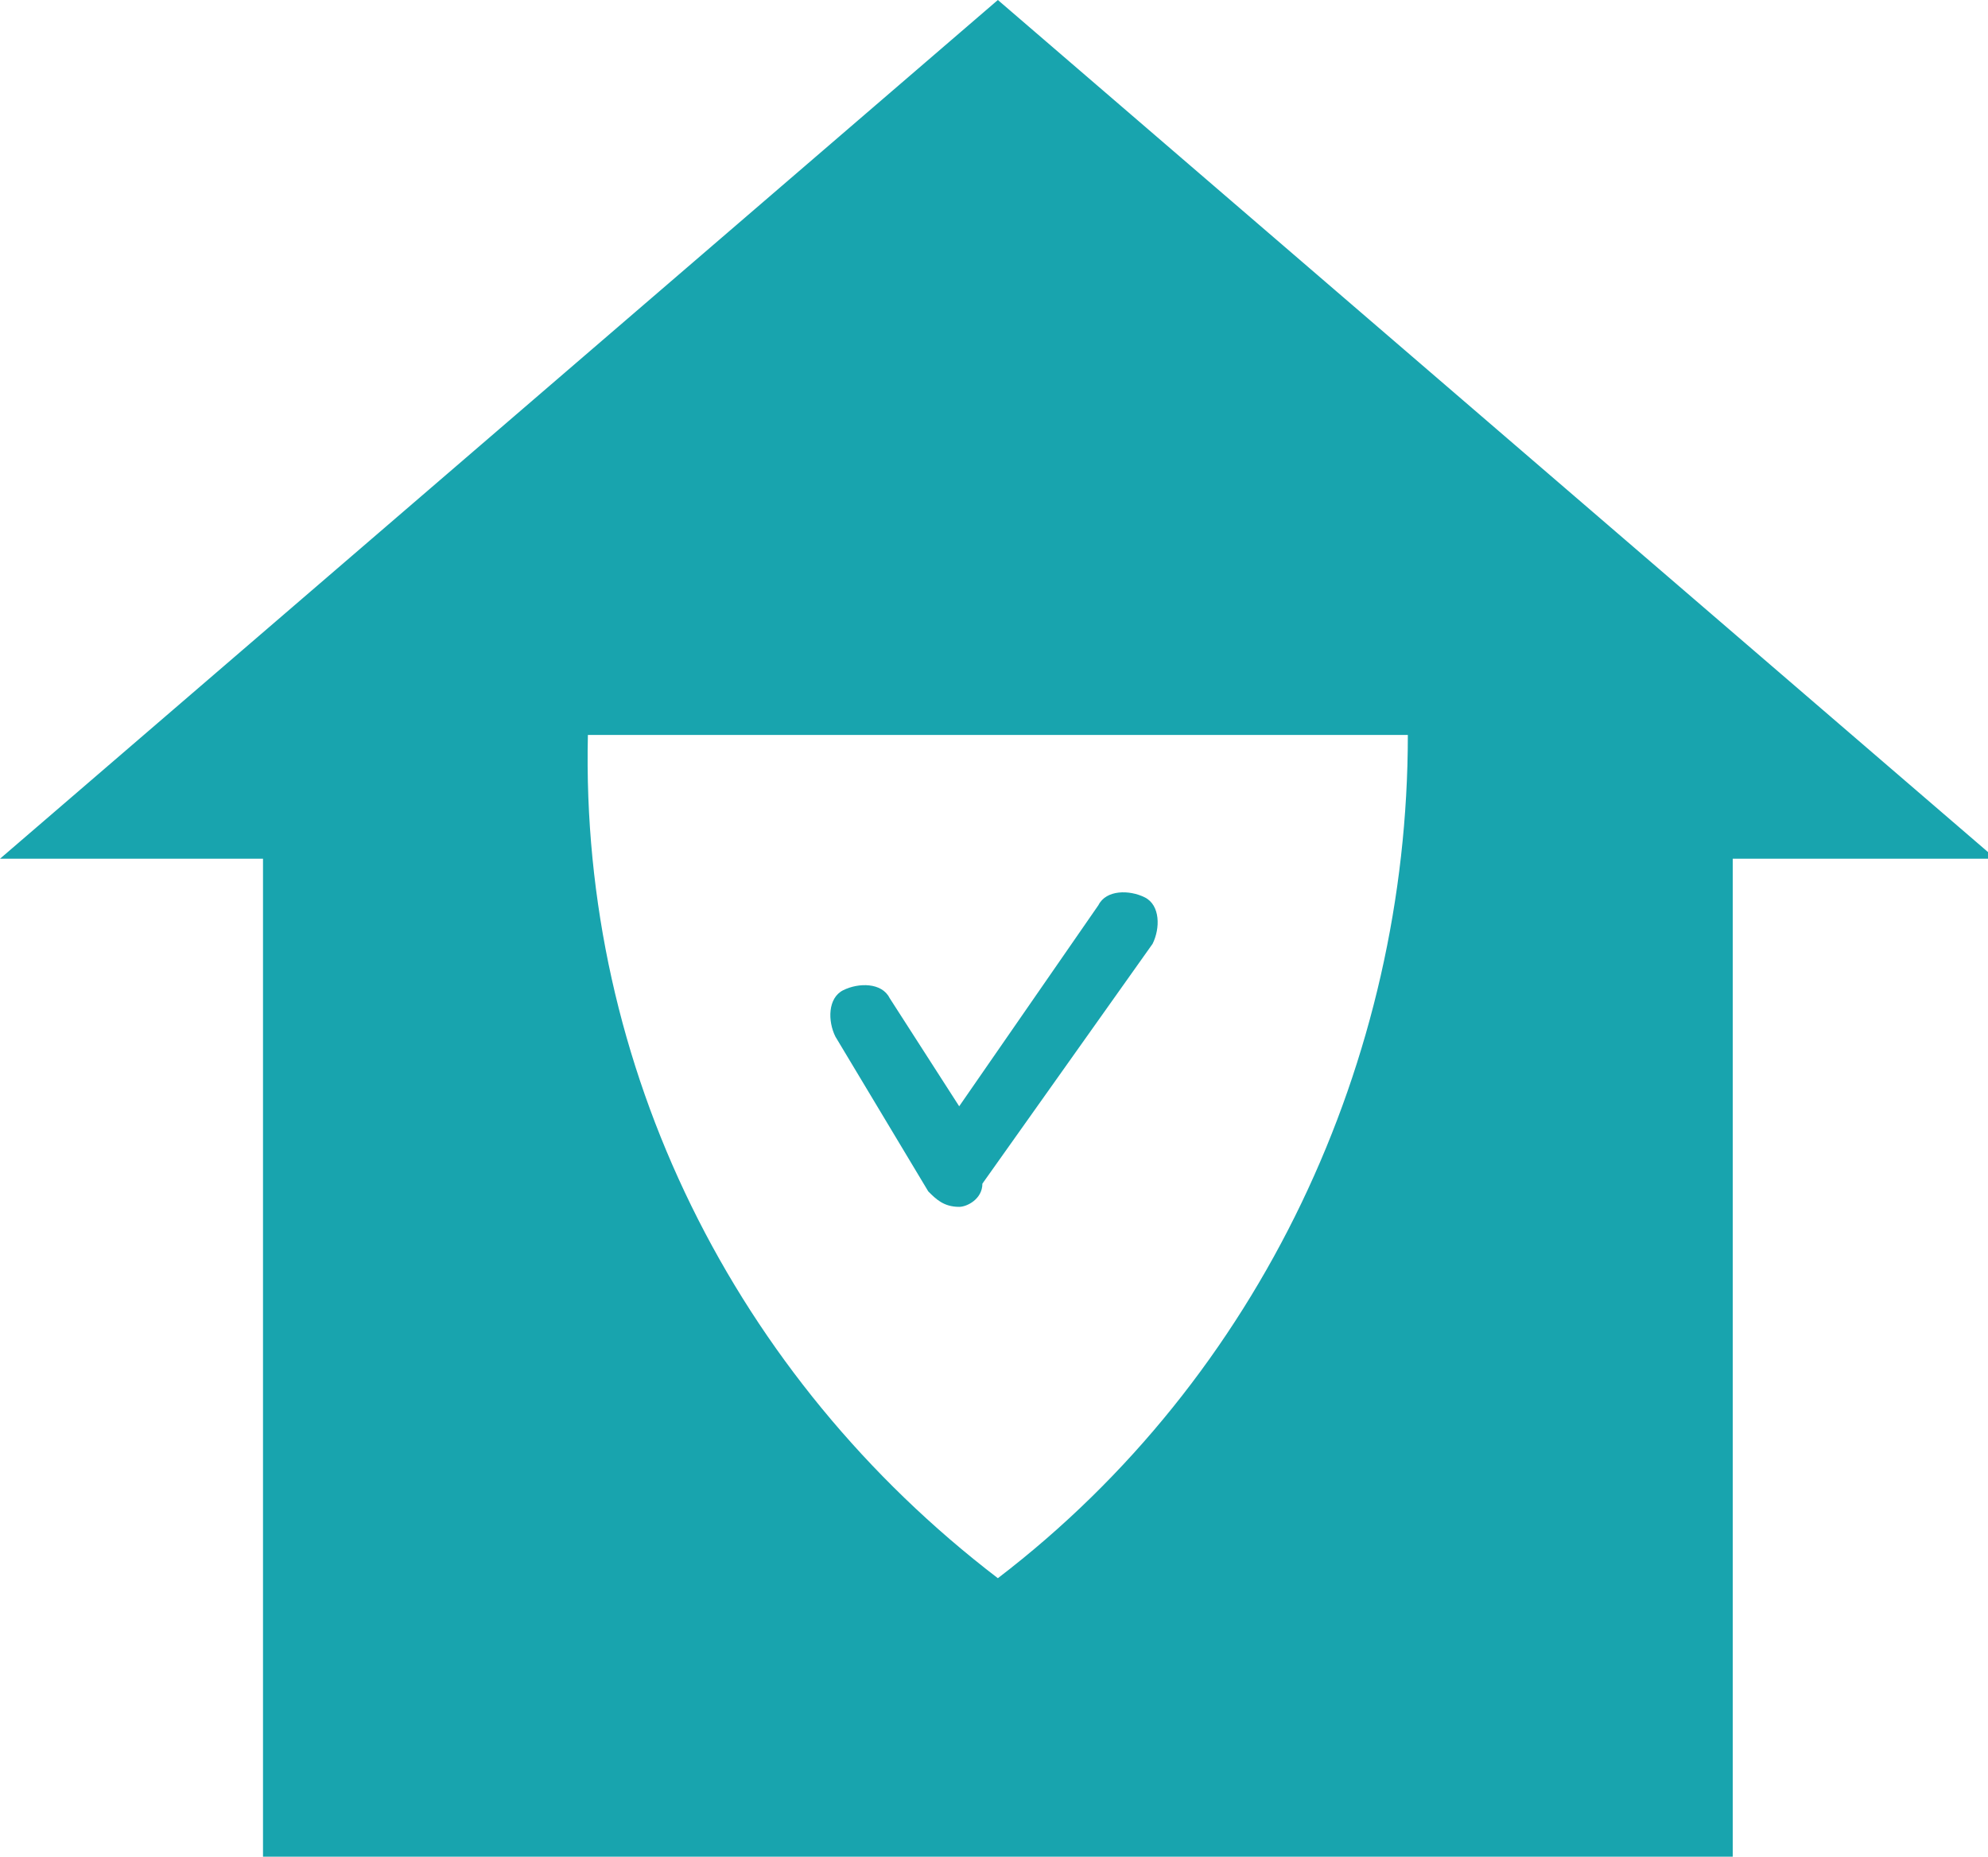
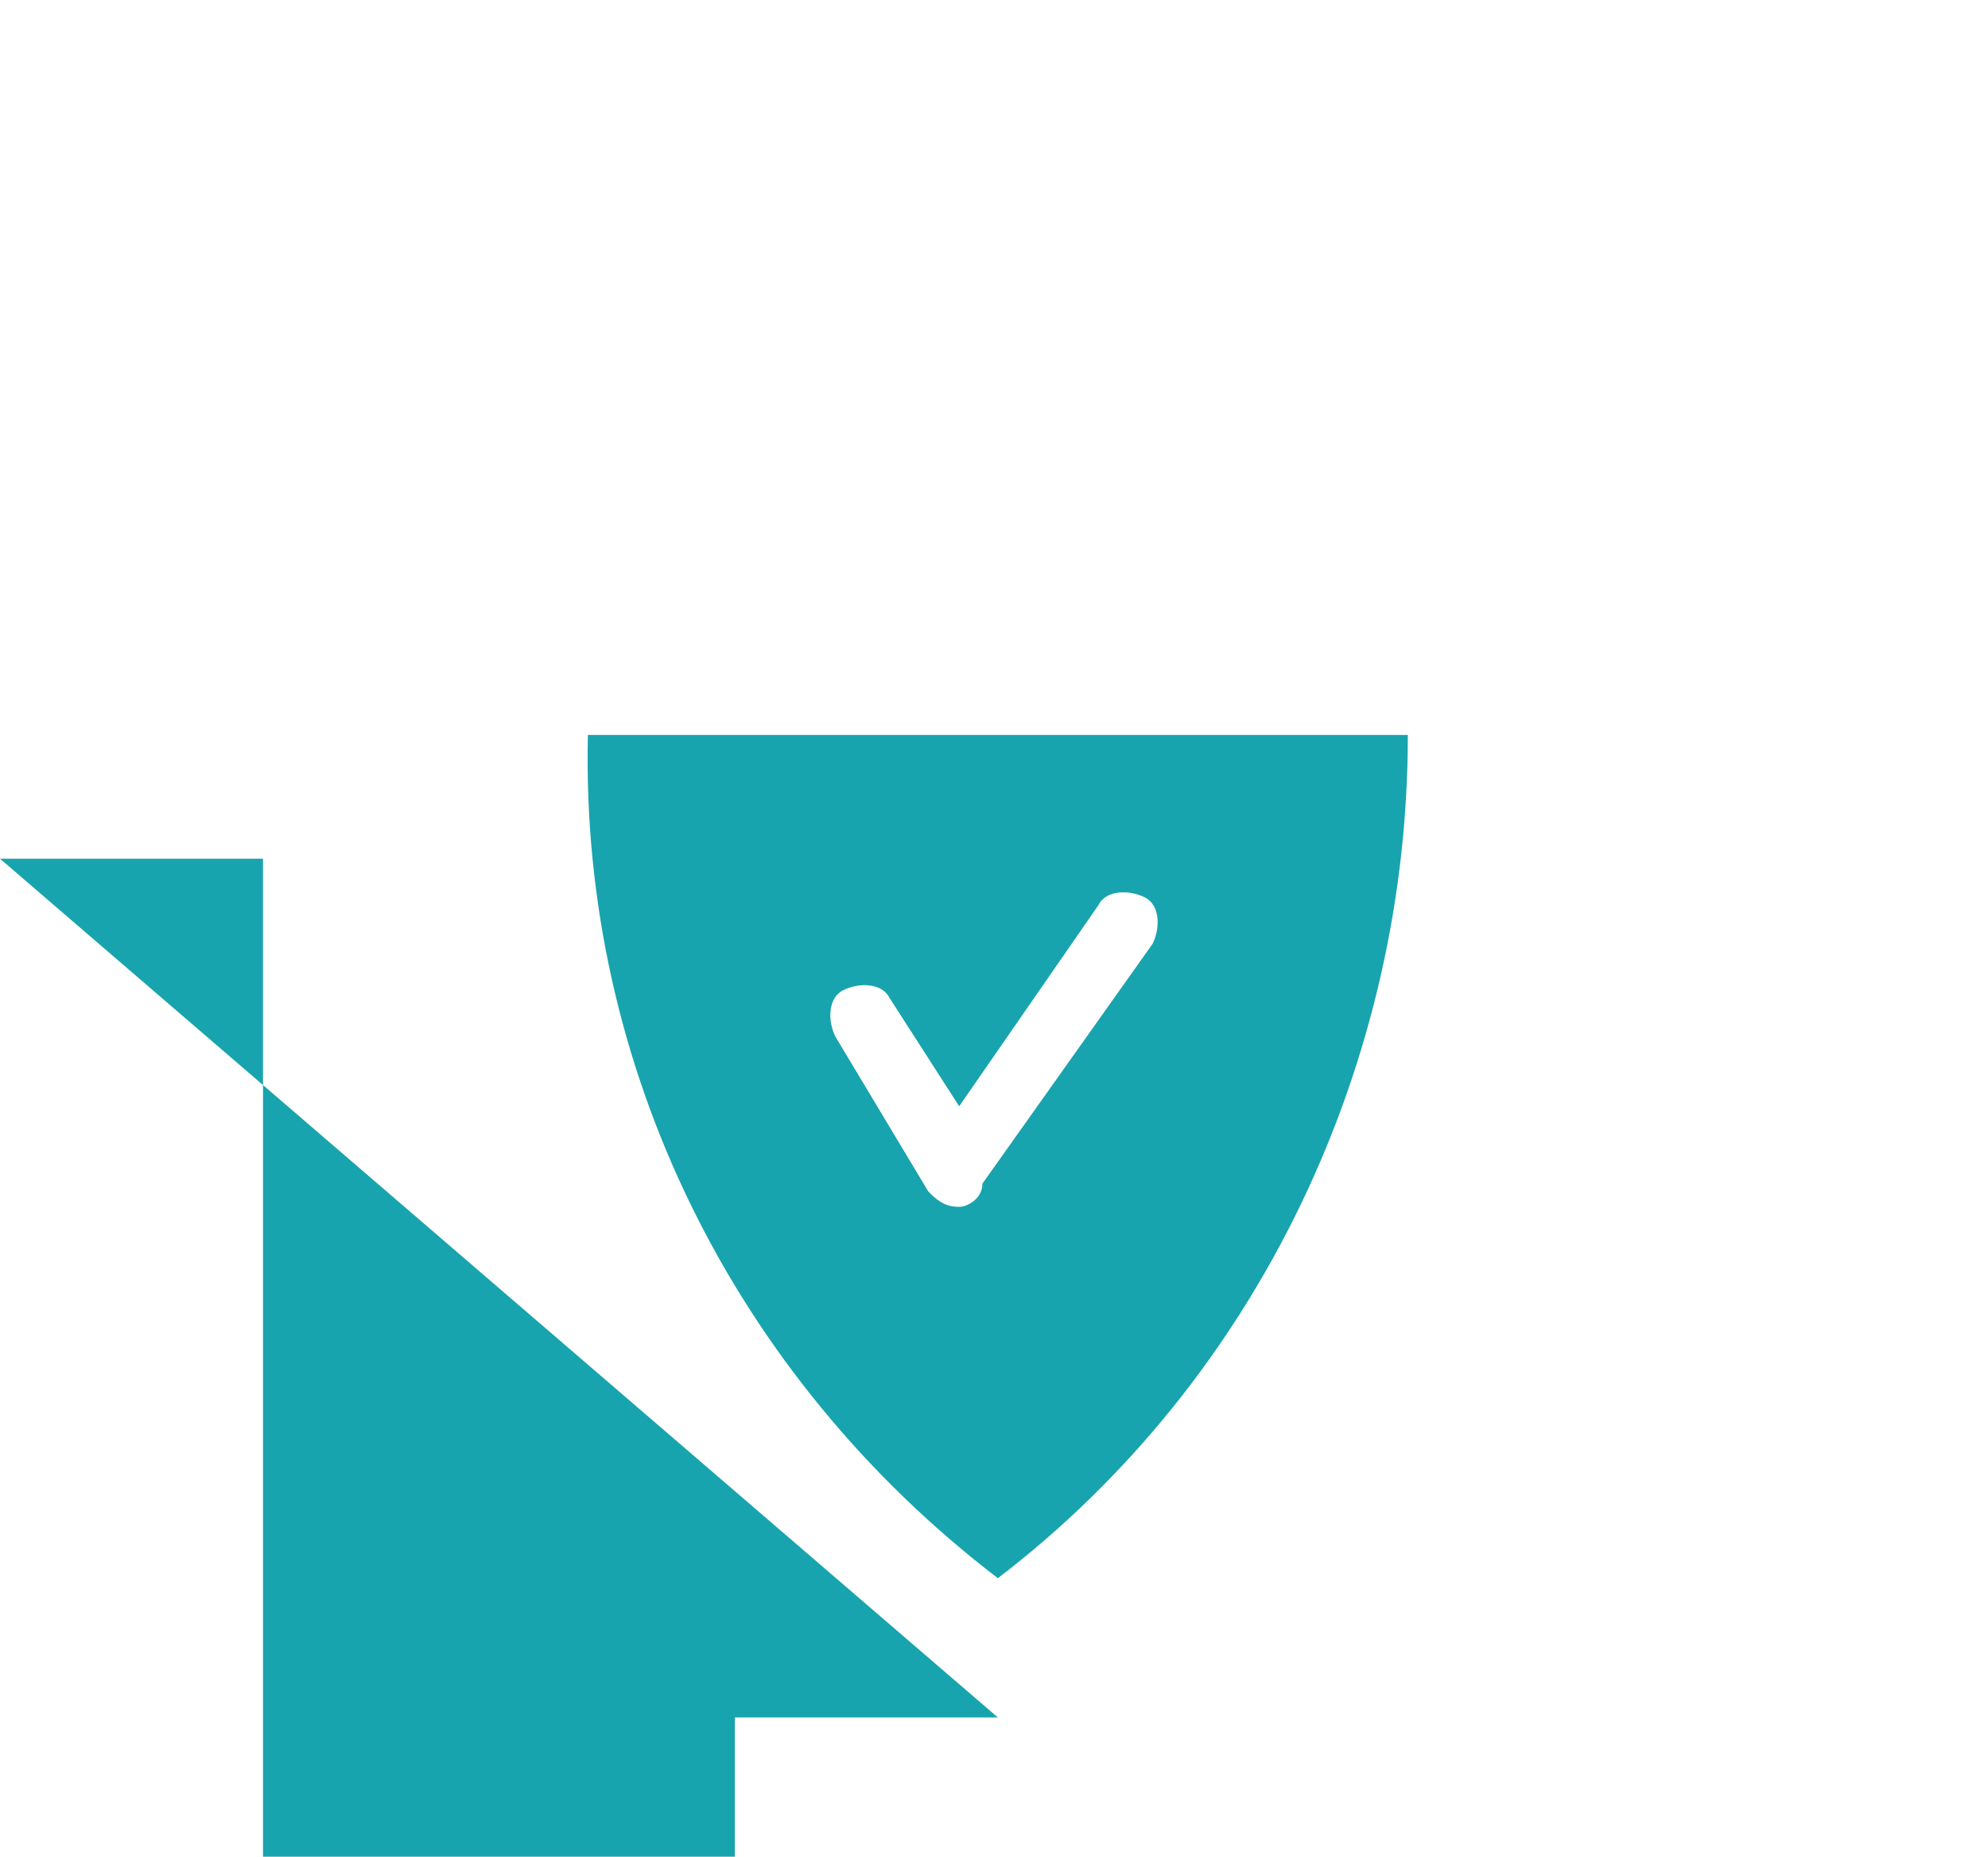
<svg xmlns="http://www.w3.org/2000/svg" version="1.1" id="logo_commercial-property" x="0px" y="0px" viewBox="0 0 25.7 24" style="enable-background:new 0 0 25.7 24;" xml:space="preserve">
  <style type="text/css">
	.st0{fill:#18A4AE;}
</style>
-   <path id="logo_commercial-property-2" class="st0" d="M22.3,24H3.4V11.1H0L12.9,0l12.9,11.1h-3.4V24z M7.6,9.5  c-0.1,4.3,1.9,8.3,5.3,10.9c3.4-2.6,5.3-6.7,5.3-10.9H7.6z M12.4,15.6L12.4,15.6c-0.2,0-0.3-0.1-0.4-0.2l-1.2-2  c-0.1-0.2-0.1-0.5,0.1-0.6c0.2-0.1,0.5-0.1,0.6,0.1l0,0l0.9,1.4l1.8-2.6c0.1-0.2,0.4-0.2,0.6-0.1c0.2,0.1,0.2,0.4,0.1,0.6l0,0  l-2.2,3.1C12.7,15.5,12.5,15.6,12.4,15.6L12.4,15.6z" />
+   <path id="logo_commercial-property-2" class="st0" d="M22.3,24H3.4V11.1H0l12.9,11.1h-3.4V24z M7.6,9.5  c-0.1,4.3,1.9,8.3,5.3,10.9c3.4-2.6,5.3-6.7,5.3-10.9H7.6z M12.4,15.6L12.4,15.6c-0.2,0-0.3-0.1-0.4-0.2l-1.2-2  c-0.1-0.2-0.1-0.5,0.1-0.6c0.2-0.1,0.5-0.1,0.6,0.1l0,0l0.9,1.4l1.8-2.6c0.1-0.2,0.4-0.2,0.6-0.1c0.2,0.1,0.2,0.4,0.1,0.6l0,0  l-2.2,3.1C12.7,15.5,12.5,15.6,12.4,15.6L12.4,15.6z" />
</svg>